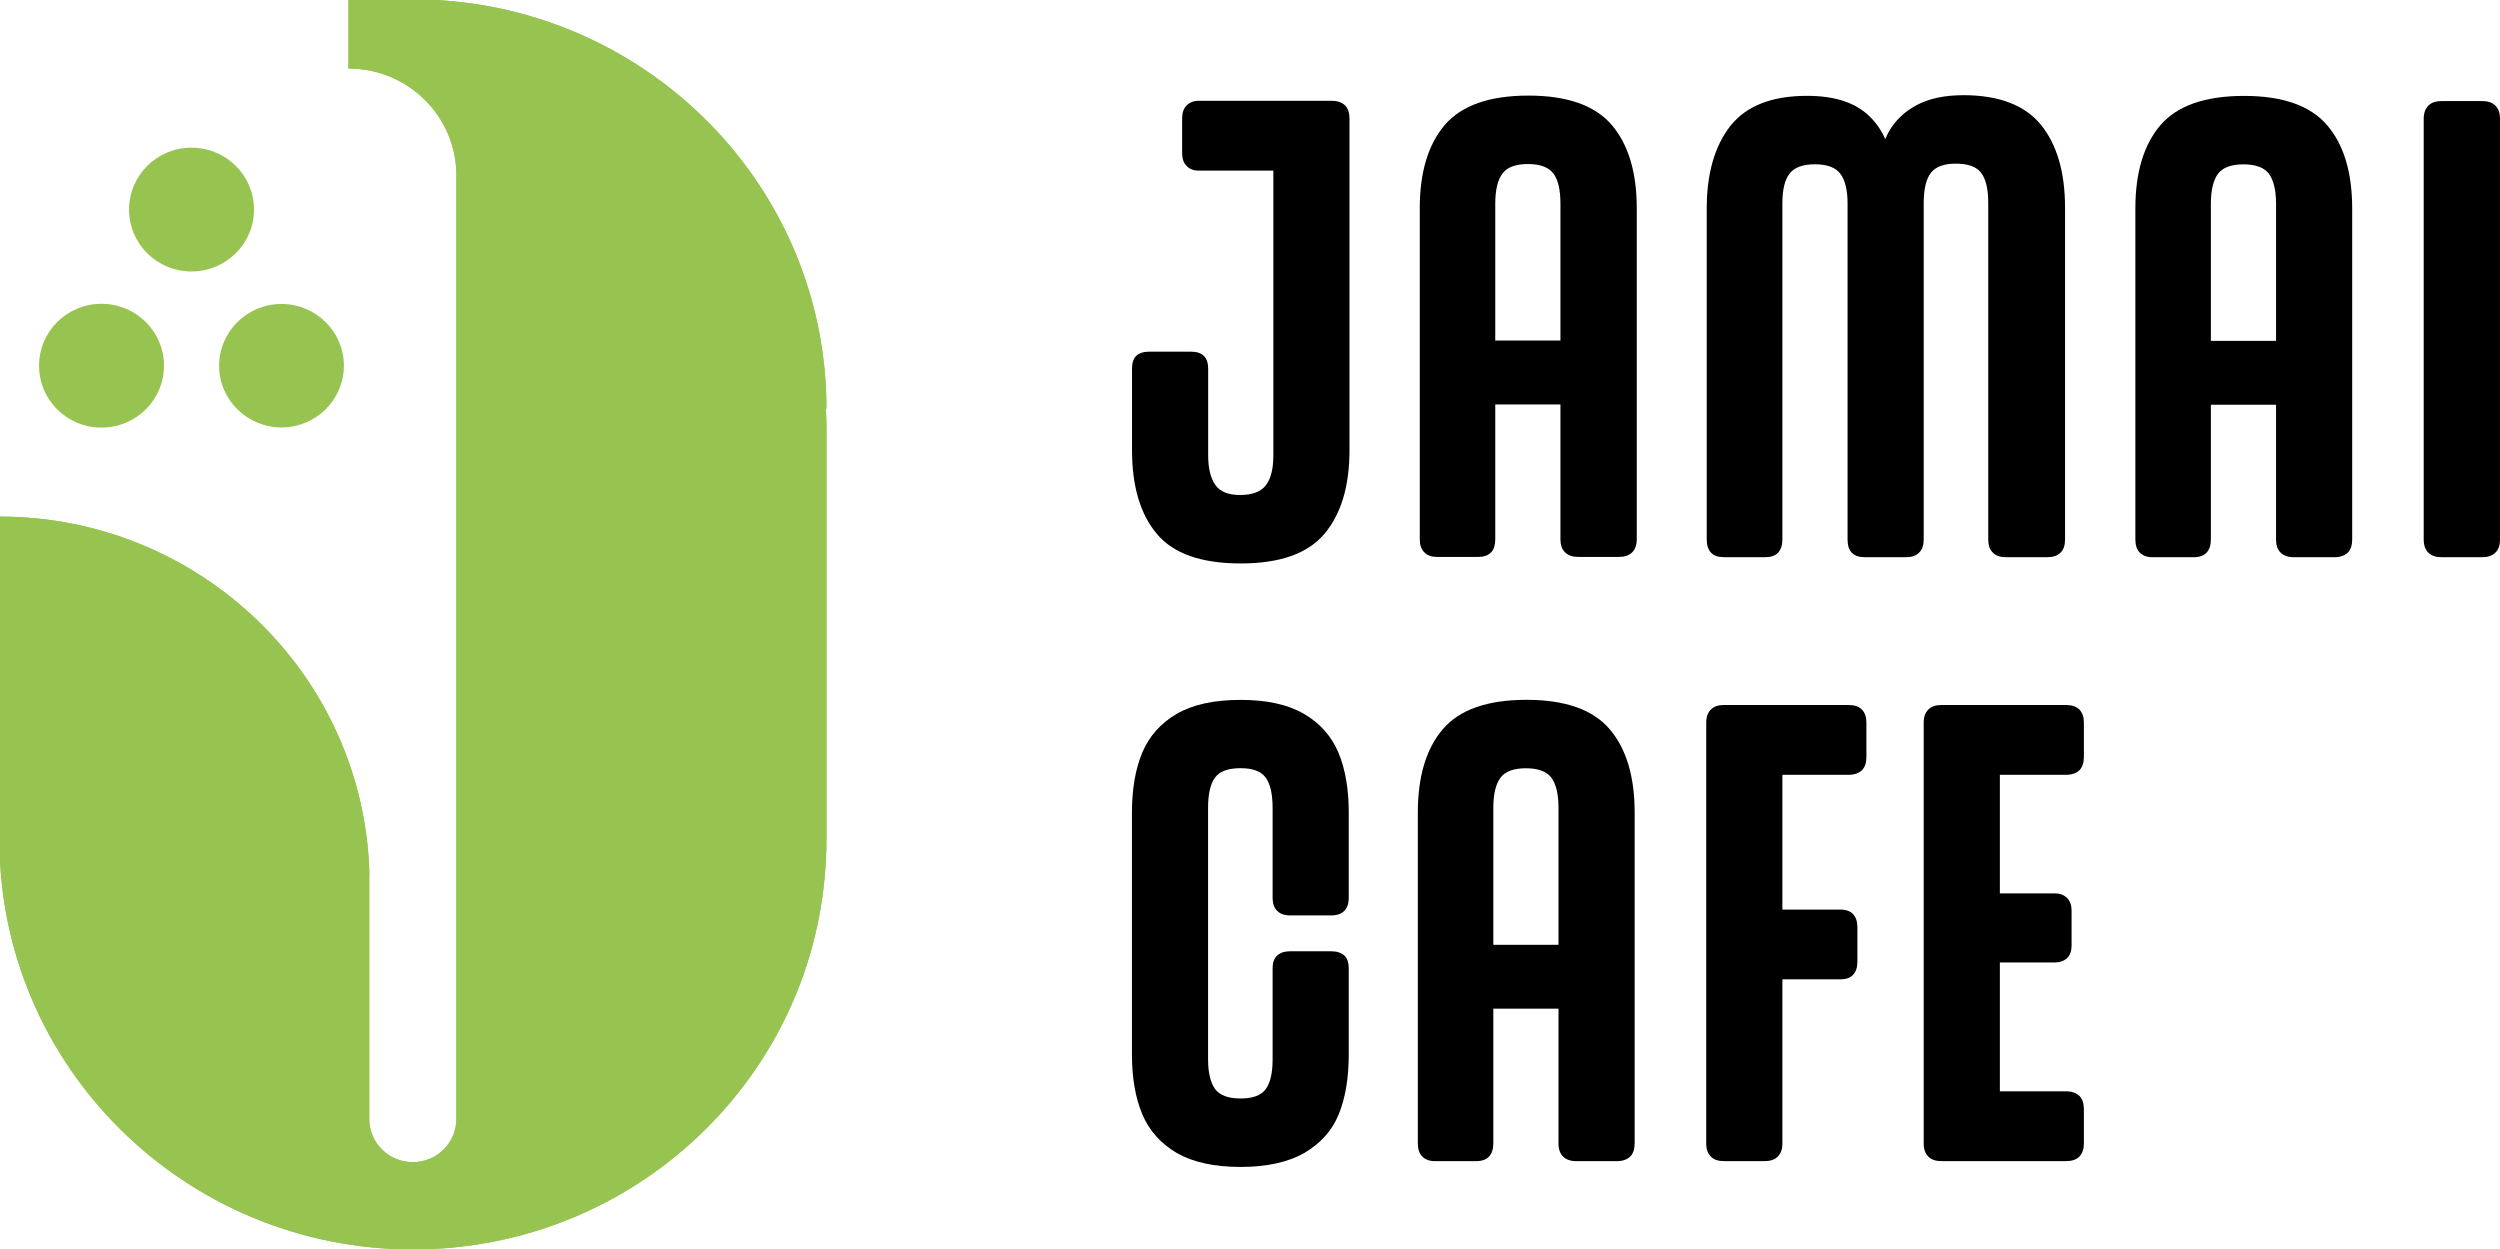
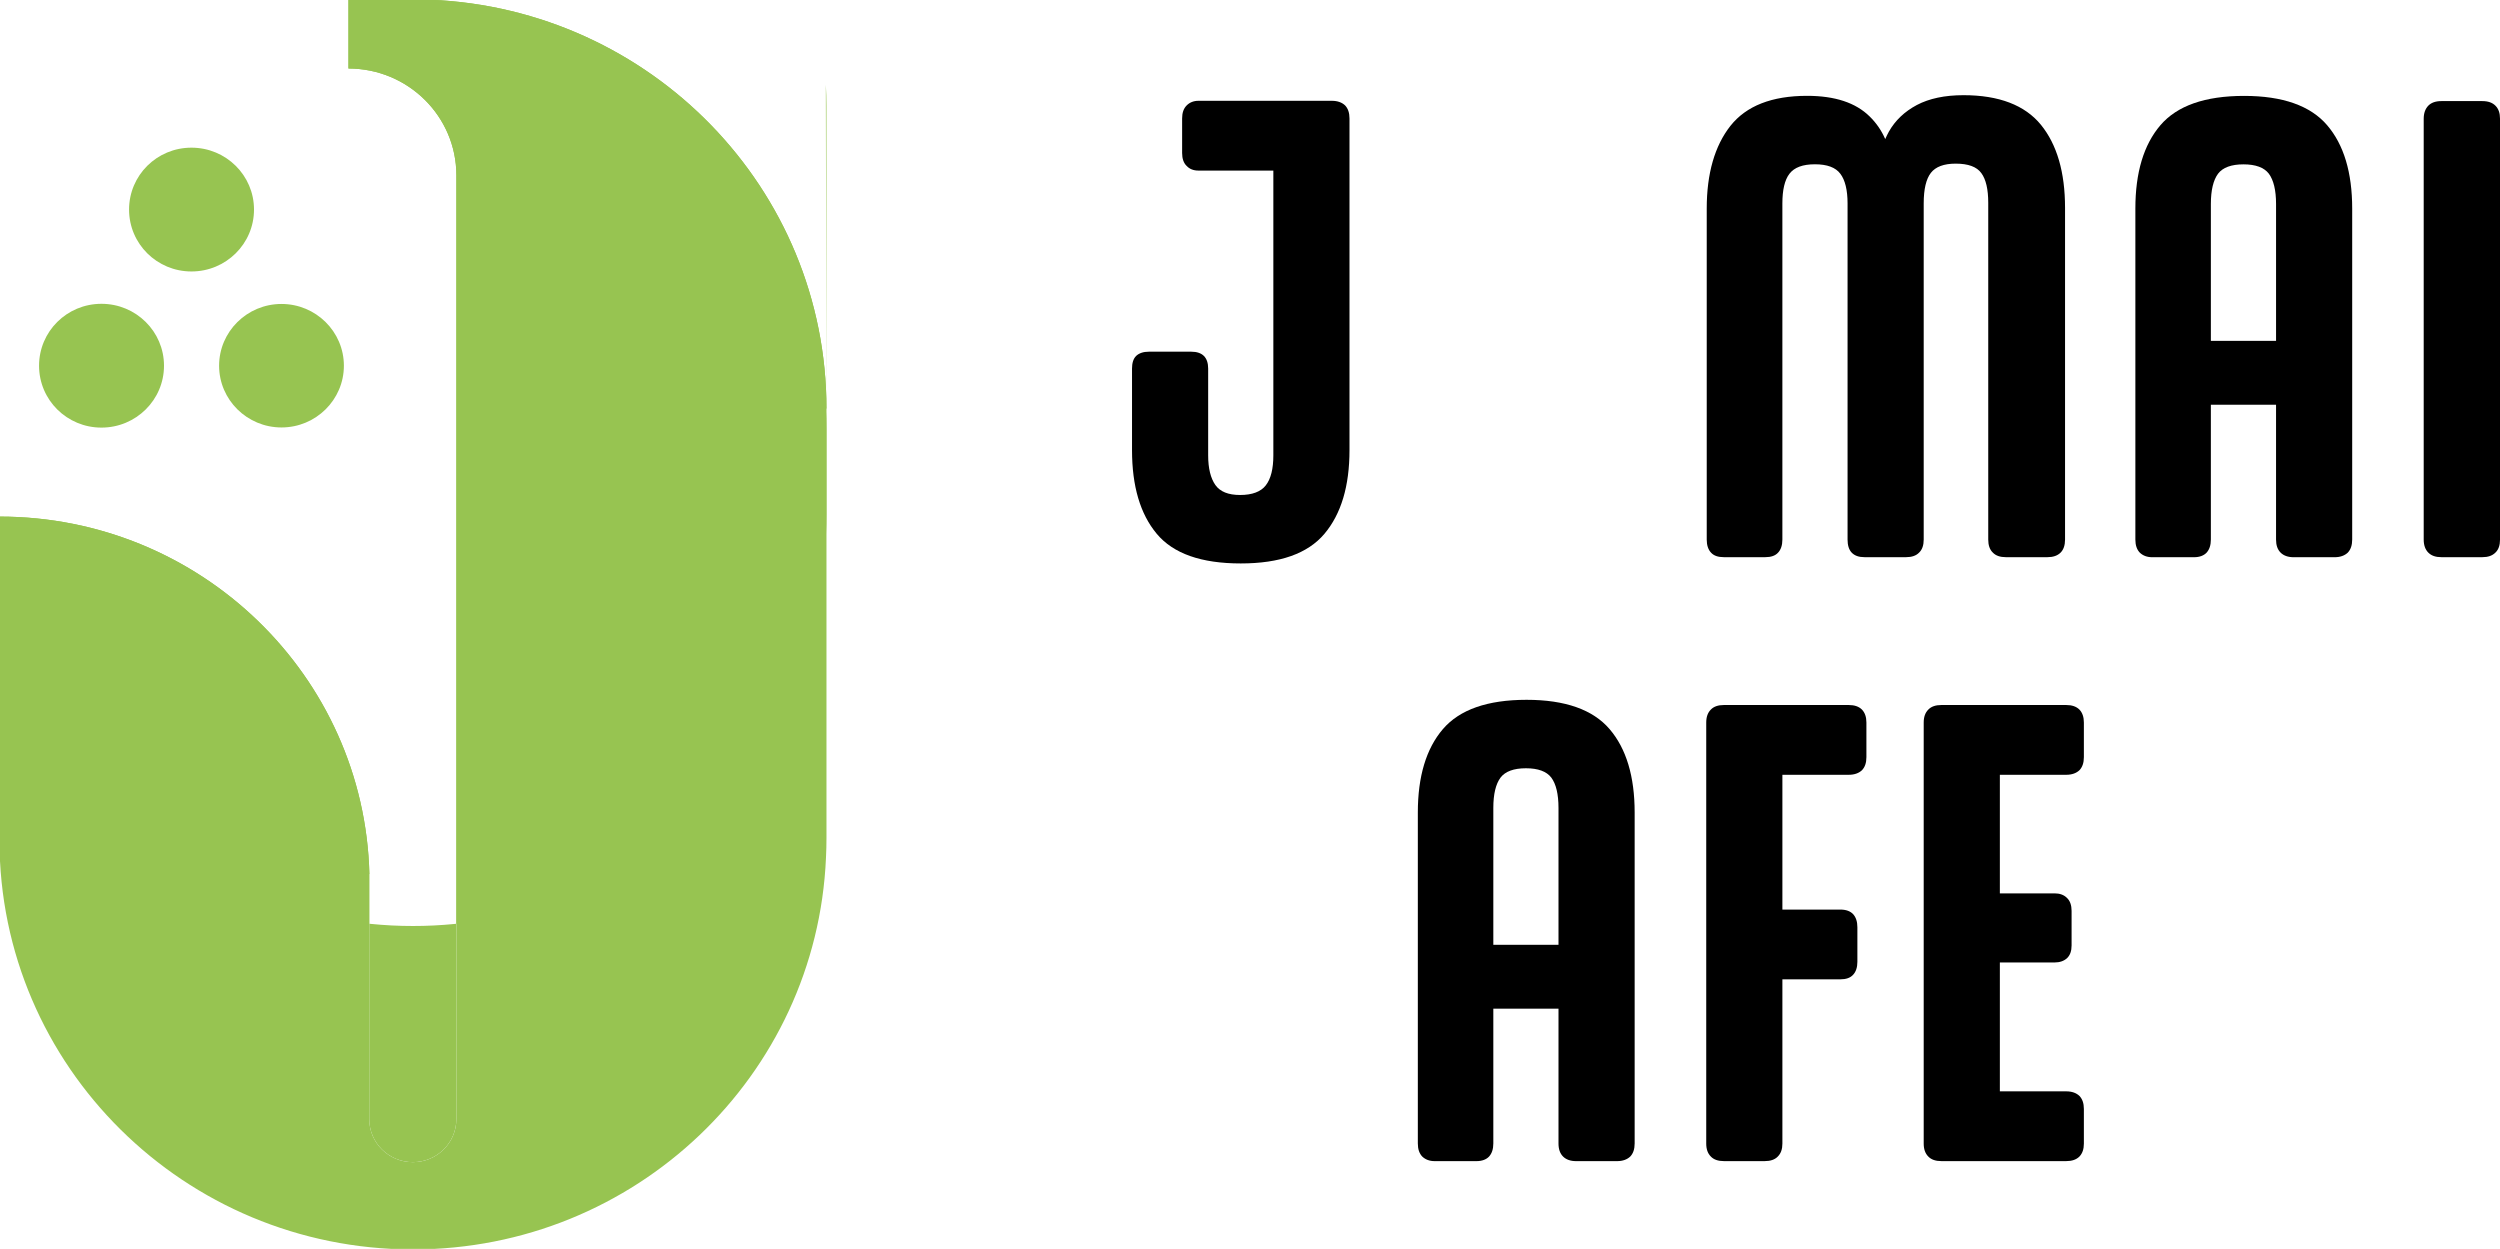
<svg xmlns="http://www.w3.org/2000/svg" width="62.331mm" height="31.138mm" viewBox="0 0 62.331 31.138" version="1.1" id="svg1">
  <defs id="defs1">
    <clipPath clipPathUnits="userSpaceOnUse" id="clipPath17">
      <path d="m 274.05,324.93 h 176.686 v 88.265 H 274.05 Z" transform="translate(-332.461,-384.301)" id="path17" />
    </clipPath>
    <clipPath clipPathUnits="userSpaceOnUse" id="clipPath19">
      <path d="m 274.05,324.93 h 176.686 v 88.265 H 274.05 Z" transform="translate(-285.64,-387.349)" id="path19" />
    </clipPath>
    <clipPath clipPathUnits="userSpaceOnUse" id="clipPath21">
      <path d="m 274.05,324.93 h 176.686 v 88.265 H 274.05 Z" transform="translate(-292.002,-398.384)" id="path21" />
    </clipPath>
    <clipPath clipPathUnits="userSpaceOnUse" id="clipPath23">
      <path d="m 274.05,324.93 h 176.686 v 88.265 H 274.05 Z" transform="translate(-298.355,-387.349)" id="path23" />
    </clipPath>
    <clipPath clipPathUnits="userSpaceOnUse" id="clipPath25">
      <path d="m 274.05,324.93 h 176.686 v 88.265 H 274.05 Z" transform="translate(-361.74,-373.375)" id="path25" />
    </clipPath>
    <clipPath clipPathUnits="userSpaceOnUse" id="clipPath27">
      <path d="m 274.05,324.93 h 176.686 v 88.265 H 274.05 Z" transform="translate(-378.535,-373.836)" id="path27" />
    </clipPath>
    <clipPath clipPathUnits="userSpaceOnUse" id="clipPath29">
      <path d="m 274.05,324.93 h 176.686 v 88.265 H 274.05 Z" transform="translate(-412.266,-401.63)" id="path29" />
    </clipPath>
    <clipPath clipPathUnits="userSpaceOnUse" id="clipPath31">
      <path d="m 274.05,324.93 h 176.686 v 88.265 H 274.05 Z" transform="translate(-432.651,-406.417)" id="path31" />
    </clipPath>
    <clipPath clipPathUnits="userSpaceOnUse" id="clipPath33">
      <path d="m 274.05,324.93 h 176.686 v 88.265 H 274.05 Z" transform="translate(-450.413,-405.726)" id="path33" />
    </clipPath>
    <clipPath clipPathUnits="userSpaceOnUse" id="clipPath35">
-       <path d="m 274.05,324.93 h 176.686 v 88.265 H 274.05 Z" transform="translate(-366.203,-362.747)" id="path35" />
-     </clipPath>
+       </clipPath>
    <clipPath clipPathUnits="userSpaceOnUse" id="clipPath37">
      <path d="m 274.05,324.93 h 176.686 v 88.265 H 274.05 Z" transform="translate(-381.94,-363.736)" id="path37" />
    </clipPath>
    <clipPath clipPathUnits="userSpaceOnUse" id="clipPath39">
      <path d="m 274.05,324.93 h 176.686 v 88.265 H 274.05 Z" transform="translate(-404.718,-363.368)" id="path39" />
    </clipPath>
    <clipPath clipPathUnits="userSpaceOnUse" id="clipPath41">
      <path d="m 274.05,324.93 h 176.686 v 88.265 H 274.05 Z" transform="translate(-420.088,-363.368)" id="path41" />
    </clipPath>
    <clipPath clipPathUnits="userSpaceOnUse" id="clipPath43">
      <path d="m 274.05,324.93 h 176.686 v 88.265 H 274.05 Z" transform="translate(-332.461,-384.301)" id="path43" />
    </clipPath>
    <clipPath clipPathUnits="userSpaceOnUse" id="clipPath45">
      <path d="m 274.05,324.93 h 176.686 v 88.265 H 274.05 Z" transform="translate(-285.64,-387.349)" id="path45" />
    </clipPath>
    <clipPath clipPathUnits="userSpaceOnUse" id="clipPath47">
      <path d="m 274.05,324.93 h 176.686 v 88.265 H 274.05 Z" transform="translate(-292.002,-398.384)" id="path47" />
    </clipPath>
    <clipPath clipPathUnits="userSpaceOnUse" id="clipPath49">
      <path d="m 274.05,324.93 h 176.686 v 88.265 H 274.05 Z" transform="translate(-298.355,-387.349)" id="path49" />
    </clipPath>
  </defs>
-   <path id="path16" d="m 0,0 c 0,15.557 -12.4,28.234 -27.945,28.894 h -5.818 v -4.858 c 4.21,0 7.622,-3.378 7.622,-7.542 V 12.746 4.87 -30.455 -50.165 c 0,-1.677 -1.376,-3.042 -3.076,-3.042 -1.701,0 -3.077,1.365 -3.077,3.042 v 17.304 h 0.011 c -0.347,13.996 -11.913,25.25 -26.129,25.25 v -19.305 -2.359 -1.18 c 0,-15.974 13.071,-28.917 29.206,-28.917 15.708,0 28.512,12.272 29.171,27.668 0.023,0.462 0.035,0.937 0.035,1.399 v 28.894 c 0,0.486 -0.012,0.971 -0.046,1.457 z" style="fill:#97c451;fill-opacity:1;fill-rule:nonzero;stroke:none" transform="matrix(0.353,0,0,-0.353,20.606,10.193)" clip-path="url(#clipPath17)" />
+   <path id="path16" d="m 0,0 c 0,15.557 -12.4,28.234 -27.945,28.894 h -5.818 v -4.858 c 4.21,0 7.622,-3.378 7.622,-7.542 V 12.746 4.87 -30.455 -50.165 c 0,-1.677 -1.376,-3.042 -3.076,-3.042 -1.701,0 -3.077,1.365 -3.077,3.042 v 17.304 h 0.011 c -0.347,13.996 -11.913,25.25 -26.129,25.25 c 0,-15.974 13.071,-28.917 29.206,-28.917 15.708,0 28.512,12.272 29.171,27.668 0.023,0.462 0.035,0.937 0.035,1.399 v 28.894 c 0,0.486 -0.012,0.971 -0.046,1.457 z" style="fill:#97c451;fill-opacity:1;fill-rule:nonzero;stroke:none" transform="matrix(0.353,0,0,-0.353,20.606,10.193)" clip-path="url(#clipPath17)" />
  <path id="path24" d="M 0,0 C 2.764,0 4.731,0.694 5.911,2.094 7.09,3.493 7.68,5.459 7.68,8.004 v 23.423 c 0,0.405 -0.104,0.705 -0.312,0.925 -0.22,0.208 -0.532,0.324 -0.925,0.324 H 4.095 2.302 -2.996 c -0.335,0 -0.613,-0.116 -0.821,-0.324 -0.22,-0.22 -0.324,-0.52 -0.324,-0.925 v -2.441 c 0,-0.393 0.104,-0.705 0.324,-0.914 0.208,-0.219 0.486,-0.324 0.821,-0.324 H 2.302 V 7.634 C 2.302,6.686 2.128,5.98 1.77,5.517 1.423,5.066 0.81,4.835 -0.046,4.835 c -0.833,0 -1.411,0.231 -1.747,0.705 -0.335,0.475 -0.509,1.18 -0.509,2.094 v 6.13 c 0,0.394 -0.104,0.694 -0.301,0.891 -0.196,0.197 -0.497,0.301 -0.89,0.301 h -2.996 c -0.393,0 -0.694,-0.104 -0.902,-0.301 -0.197,-0.197 -0.289,-0.497 -0.289,-0.891 v -5.76 c 0,-2.545 0.578,-4.511 1.746,-5.91 C -4.765,0.694 -2.788,0 0,0" style="fill:#000000 icc-color(sRGB-IEC61966-2, 0.1, 0, 0, 0);fill-opacity:1;fill-rule:nonzero;stroke:none" transform="matrix(0.353,0,0,-0.353,30.935,14.048)" clip-path="url(#clipPath25)" />
-   <path id="path26" d="m 0,0 c 0.393,0 0.694,0.104 0.902,0.324 0.197,0.208 0.289,0.52 0.289,0.914 v 9.531 H 5.795 V 1.238 C 5.795,0.844 5.899,0.532 6.119,0.324 6.339,0.104 6.639,0 7.044,0 h 2.892 c 0.405,0 0.705,0.104 0.925,0.324 0.208,0.208 0.324,0.52 0.324,0.914 v 23.387 c 0,2.545 -0.59,4.5 -1.77,5.888 -1.18,1.376 -3.146,2.07 -5.876,2.07 -2.753,0 -4.73,-0.694 -5.91,-2.07 -1.18,-1.388 -1.77,-3.343 -1.77,-5.888 V 1.238 c 0,-0.394 0.104,-0.706 0.324,-0.914 C -3.609,0.104 -3.308,0 -2.95,0 Z m 1.7,27.078 c 0.336,0.451 0.937,0.67 1.793,0.67 0.868,0 1.458,-0.219 1.805,-0.67 0.335,-0.44 0.497,-1.157 0.497,-2.14 V 15.28 H 1.191 v 9.658 c 0,0.983 0.174,1.7 0.509,2.14" style="fill:#000000 icc-color(sRGB-IEC61966-2, 0.1, 0, 0, 0);fill-opacity:1;fill-rule:nonzero;stroke:none" transform="matrix(0.353,0,0,-0.353,36.86,13.885)" clip-path="url(#clipPath27)" />
  <path id="path28" d="M 0,0 C 0.891,0 1.492,-0.22 1.816,-0.671 2.14,-1.11 2.302,-1.816 2.302,-2.764 v -23.793 c 0,-0.393 0.104,-0.706 0.324,-0.914 0.208,-0.22 0.52,-0.324 0.913,-0.324 h 2.95 c 0.393,0 0.705,0.104 0.925,0.324 0.208,0.208 0.313,0.521 0.313,0.914 v 23.434 c 0,2.51 -0.567,4.465 -1.701,5.864 C 4.893,4.129 3.065,4.835 0.555,4.835 -0.763,4.835 -1.862,4.604 -2.741,4.141 -3.609,3.678 -4.268,3.054 -4.719,2.255 -4.812,2.094 -4.893,1.909 -4.974,1.735 -5.24,2.348 -5.61,2.88 -6.073,3.331 c -0.983,0.972 -2.452,1.458 -4.418,1.458 -2.487,0 -4.291,-0.706 -5.413,-2.117 -1.111,-1.411 -1.677,-3.366 -1.677,-5.841 v -23.388 c 0,-0.393 0.104,-0.706 0.3,-0.914 0.197,-0.22 0.498,-0.324 0.903,-0.324 h 2.938 c 0.404,0 0.705,0.104 0.902,0.324 0.196,0.208 0.3,0.521 0.3,0.914 v 23.746 c 0,0.949 0.162,1.654 0.498,2.094 0.347,0.451 0.937,0.671 1.804,0.671 0.856,0 1.458,-0.22 1.793,-0.671 0.335,-0.44 0.509,-1.145 0.509,-2.094 v -23.746 c 0,-0.393 0.093,-0.706 0.289,-0.914 0.208,-0.22 0.509,-0.324 0.902,-0.324 h 2.95 c 0.393,0 0.705,0.104 0.914,0.324 0.219,0.208 0.323,0.521 0.323,0.914 v 23.746 c 0,1.018 0.174,1.735 0.509,2.163 C -1.411,-0.22 -0.833,0 0,0" style="fill:#000000 icc-color(sRGB-IEC61966-2, 0.1, 0, 0, 0);fill-opacity:1;fill-rule:nonzero;stroke:none" transform="matrix(0.353,0,0,-0.353,48.759,4.08)" clip-path="url(#clipPath29)" />
  <path id="path30" d="M 0,0 C -2.764,0 -4.731,-0.694 -5.911,-2.07 -7.09,-3.447 -7.68,-5.413 -7.68,-7.958 v -23.376 c 0,-0.405 0.104,-0.706 0.312,-0.925 0.22,-0.209 0.509,-0.324 0.879,-0.324 h 2.95 c 0.393,0 0.694,0.115 0.89,0.324 0.197,0.219 0.301,0.52 0.301,0.925 v 9.519 h 4.604 v -9.519 c 0,-0.405 0.104,-0.706 0.323,-0.925 0.209,-0.209 0.521,-0.324 0.914,-0.324 h 2.903 c 0.394,0 0.706,0.115 0.926,0.324 0.208,0.219 0.312,0.52 0.312,0.925 v 23.376 c 0,2.545 -0.59,4.511 -1.77,5.888 C 4.685,-0.694 2.73,0 0,0 m -2.348,-17.304 v 9.67 c 0,0.972 0.173,1.689 0.509,2.14 0.335,0.439 0.937,0.659 1.793,0.659 0.856,0 1.457,-0.22 1.793,-0.659 0.335,-0.451 0.509,-1.168 0.509,-2.14 v -9.67 z" style="fill:#000000 icc-color(sRGB-IEC61966-2, 0.1, 0, 0, 0);fill-opacity:1;fill-rule:nonzero;stroke:none" transform="matrix(0.353,0,0,-0.353,55.951,2.391)" clip-path="url(#clipPath31)" />
  <path id="path32" d="M 0,0 C -0.22,0.22 -0.521,0.324 -0.925,0.324 H -3.817 C -4.222,0.324 -4.523,0.22 -4.742,0 -4.951,-0.22 -5.066,-0.521 -5.066,-0.925 v -29.727 c 0,-0.393 0.115,-0.705 0.324,-0.913 0.219,-0.22 0.52,-0.324 0.925,-0.324 h 2.892 c 0.404,0 0.705,0.104 0.925,0.324 0.22,0.208 0.324,0.52 0.324,0.913 V -0.925 C 0.324,-0.521 0.22,-0.22 0,0" style="fill:#000000 icc-color(sRGB-IEC61966-2, 0.1, 0, 0, 0);fill-opacity:1;fill-rule:nonzero;stroke:none" transform="matrix(0.353,0,0,-0.353,62.217,2.635)" clip-path="url(#clipPath33)" />
  <path id="path34" d="m 0,0 c -1.134,0.659 -2.626,0.983 -4.465,0.983 -1.874,0 -3.377,-0.324 -4.511,-0.983 -1.133,-0.659 -1.943,-1.573 -2.44,-2.741 -0.486,-1.169 -0.729,-2.58 -0.729,-4.234 v -17.072 c 0,-1.654 0.243,-3.065 0.729,-4.234 0.497,-1.168 1.307,-2.07 2.44,-2.741 1.134,-0.648 2.637,-0.983 4.511,-0.983 1.839,0 3.343,0.335 4.488,0.983 1.145,0.671 1.966,1.573 2.441,2.741 0.474,1.169 0.705,2.58 0.705,4.234 v 6.072 c 0,0.405 -0.104,0.706 -0.312,0.903 -0.22,0.196 -0.521,0.3 -0.925,0.3 h -2.904 c -0.393,0 -0.705,-0.104 -0.913,-0.3 -0.22,-0.197 -0.324,-0.498 -0.324,-0.903 v -6.442 c 0,-0.949 -0.162,-1.643 -0.486,-2.094 -0.324,-0.439 -0.914,-0.659 -1.77,-0.659 -0.89,0 -1.492,0.231 -1.816,0.682 -0.324,0.463 -0.486,1.157 -0.486,2.071 v 17.766 c 0,0.983 0.162,1.7 0.486,2.14 0.324,0.451 0.926,0.671 1.816,0.671 0.856,0 1.446,-0.22 1.77,-0.671 0.324,-0.44 0.486,-1.157 0.486,-2.14 v -6.35 c 0,-0.393 0.104,-0.706 0.324,-0.914 0.208,-0.219 0.52,-0.324 0.913,-0.324 h 2.904 c 0.404,0 0.705,0.105 0.925,0.324 0.208,0.208 0.312,0.521 0.312,0.914 v 6.026 c 0,1.654 -0.243,3.065 -0.728,4.234 C 1.943,-1.573 1.134,-0.659 0,0" style="fill:#000000 icc-color(sRGB-IEC61966-2, 0.1, 0, 0, 0);fill-opacity:1;fill-rule:nonzero;stroke:none" transform="matrix(0.353,0,0,-0.353,32.509,17.797)" clip-path="url(#clipPath35)" />
  <path id="path36" d="M 0,0 C -2.764,0 -4.731,-0.694 -5.911,-2.07 -7.09,-3.447 -7.68,-5.413 -7.68,-7.958 v -23.376 c 0,-0.405 0.104,-0.706 0.312,-0.925 0.22,-0.209 0.509,-0.324 0.879,-0.324 h 2.95 c 0.393,0 0.694,0.115 0.89,0.324 0.197,0.219 0.301,0.52 0.301,0.925 v 9.519 h 4.603 v -9.519 c 0,-0.405 0.105,-0.706 0.324,-0.925 0.209,-0.209 0.521,-0.324 0.914,-0.324 h 2.903 c 0.394,0 0.706,0.115 0.926,0.324 0.208,0.219 0.312,0.52 0.312,0.925 v 23.376 c 0,2.545 -0.59,4.511 -1.77,5.888 C 4.685,-0.694 2.73,0 0,0 m -2.348,-17.304 v 9.67 c 0,0.972 0.173,1.689 0.509,2.14 0.335,0.439 0.937,0.659 1.793,0.659 0.856,0 1.457,-0.22 1.793,-0.659 0.335,-0.451 0.508,-1.168 0.508,-2.14 v -9.67 z" style="fill:#000000 icc-color(sRGB-IEC61966-2, 0.1, 0, 0, 0);fill-opacity:1;fill-rule:nonzero;stroke:none" transform="matrix(0.353,0,0,-0.353,38.061,17.448)" clip-path="url(#clipPath37)" />
  <path id="path38" d="m 0,0 h -8.837 c -0.393,0 -0.706,-0.104 -0.914,-0.324 -0.219,-0.22 -0.324,-0.52 -0.324,-0.914 v -29.738 c 0,-0.393 0.105,-0.694 0.324,-0.913 0.208,-0.22 0.521,-0.324 0.914,-0.324 h 2.903 c 0.394,0 0.706,0.104 0.914,0.324 0.22,0.219 0.324,0.52 0.324,0.913 v 11.602 h 4.095 c 0.404,0 0.705,0.104 0.902,0.324 0.196,0.208 0.3,0.52 0.3,0.913 v 2.441 c 0,0.405 -0.104,0.706 -0.3,0.925 -0.197,0.209 -0.498,0.324 -0.902,0.324 h -4.095 v 9.52 H 0 c 0.393,0 0.706,0.115 0.925,0.323 0.209,0.22 0.313,0.521 0.313,0.926 v 2.44 c 0,0.394 -0.104,0.694 -0.313,0.914 C 0.706,-0.104 0.393,0 0,0" style="fill:#000000 icc-color(sRGB-IEC61966-2, 0.1, 0, 0, 0);fill-opacity:1;fill-rule:nonzero;stroke:none" transform="matrix(0.353,0,0,-0.353,46.097,17.578)" clip-path="url(#clipPath39)" />
  <path id="path40" d="m 0,0 h -8.837 c -0.393,0 -0.706,-0.104 -0.914,-0.324 -0.219,-0.22 -0.324,-0.52 -0.324,-0.914 v -29.738 c 0,-0.393 0.105,-0.694 0.324,-0.913 0.208,-0.22 0.521,-0.324 0.914,-0.324 H 0 c 0.393,0 0.706,0.104 0.925,0.324 0.209,0.219 0.313,0.52 0.313,0.913 v 2.441 c 0,0.405 -0.104,0.706 -0.313,0.925 -0.219,0.209 -0.532,0.324 -0.925,0.324 h -4.696 v 9.103 h 3.863 c 0.37,0 0.66,0.104 0.879,0.301 0.22,0.208 0.324,0.509 0.324,0.902 v 2.441 c 0,0.393 -0.104,0.705 -0.324,0.913 -0.219,0.22 -0.509,0.324 -0.879,0.324 h -3.863 v 8.375 H 0 c 0.393,0 0.706,0.115 0.925,0.323 0.209,0.22 0.313,0.521 0.313,0.926 v 2.44 c 0,0.394 -0.104,0.694 -0.313,0.914 C 0.706,-0.104 0.393,0 0,0" style="fill:#000000 icc-color(sRGB-IEC61966-2, 0.1, 0, 0, 0);fill-opacity:1;fill-rule:nonzero;stroke:none" transform="matrix(0.353,0,0,-0.353,51.519,17.578)" clip-path="url(#clipPath41)" />
  <path id="path42" d="m 0,0 c 0,15.557 -12.4,28.234 -27.945,28.894 h -5.818 v -4.858 c 4.21,0 7.622,-3.378 7.622,-7.542 V 12.746 4.87 -30.455 -50.165 c 0,-1.677 -1.376,-3.042 -3.076,-3.042 -1.701,0 -3.077,1.365 -3.077,3.042 v 17.304 h 0.011 c -0.347,13.996 -11.913,25.25 -26.129,25.25 v -19.305 -2.359 -1.18 c 0,-15.974 13.071,-28.917 29.206,-28.917 15.708,0 28.512,12.272 29.171,27.668 0.023,0.462 0.035,0.937 0.035,1.399 v 28.894 c 0,0.486 -0.012,0.971 -0.046,1.457 z" style="fill:#97c451;fill-opacity:1;fill-rule:nonzero;stroke:none" transform="matrix(0.353,0,0,-0.353,20.606,10.193)" clip-path="url(#clipPath43)" />
  <path id="path44" d="m 0,0 c 0,-2.417 -1.978,-4.372 -4.418,-4.372 -2.441,0 -4.407,1.955 -4.407,4.372 0,2.417 1.966,4.372 4.407,4.372 C -1.978,4.372 0,2.417 0,0" style="fill:#97c451;fill-opacity:1;fill-rule:nonzero;stroke:none" transform="matrix(0.353,0,0,-0.353,4.089,9.118)" clip-path="url(#clipPath45)" />
  <path id="path46" d="m 0,0 c 0,-2.417 -1.978,-4.372 -4.418,-4.372 -2.441,0 -4.407,1.955 -4.407,4.372 0,2.417 1.966,4.372 4.407,4.372 C -1.978,4.372 0,2.417 0,0" style="display:inline;fill:#97c451;fill-opacity:1;fill-rule:nonzero;stroke:none" transform="matrix(0.353,0,0,-0.353,6.333,5.225)" clip-path="url(#clipPath47)" />
  <path id="path48" d="m 0,0 c 0,-2.406 -1.978,-4.361 -4.407,-4.361 -2.429,0 -4.407,1.955 -4.407,4.361 0,2.406 1.978,4.361 4.407,4.361 C -1.978,4.361 0,2.406 0,0" style="fill:#97c451;fill-opacity:1;fill-rule:nonzero;stroke:none" transform="matrix(0.353,0,0,-0.353,8.574,9.118)" clip-path="url(#clipPath49)" />
</svg>